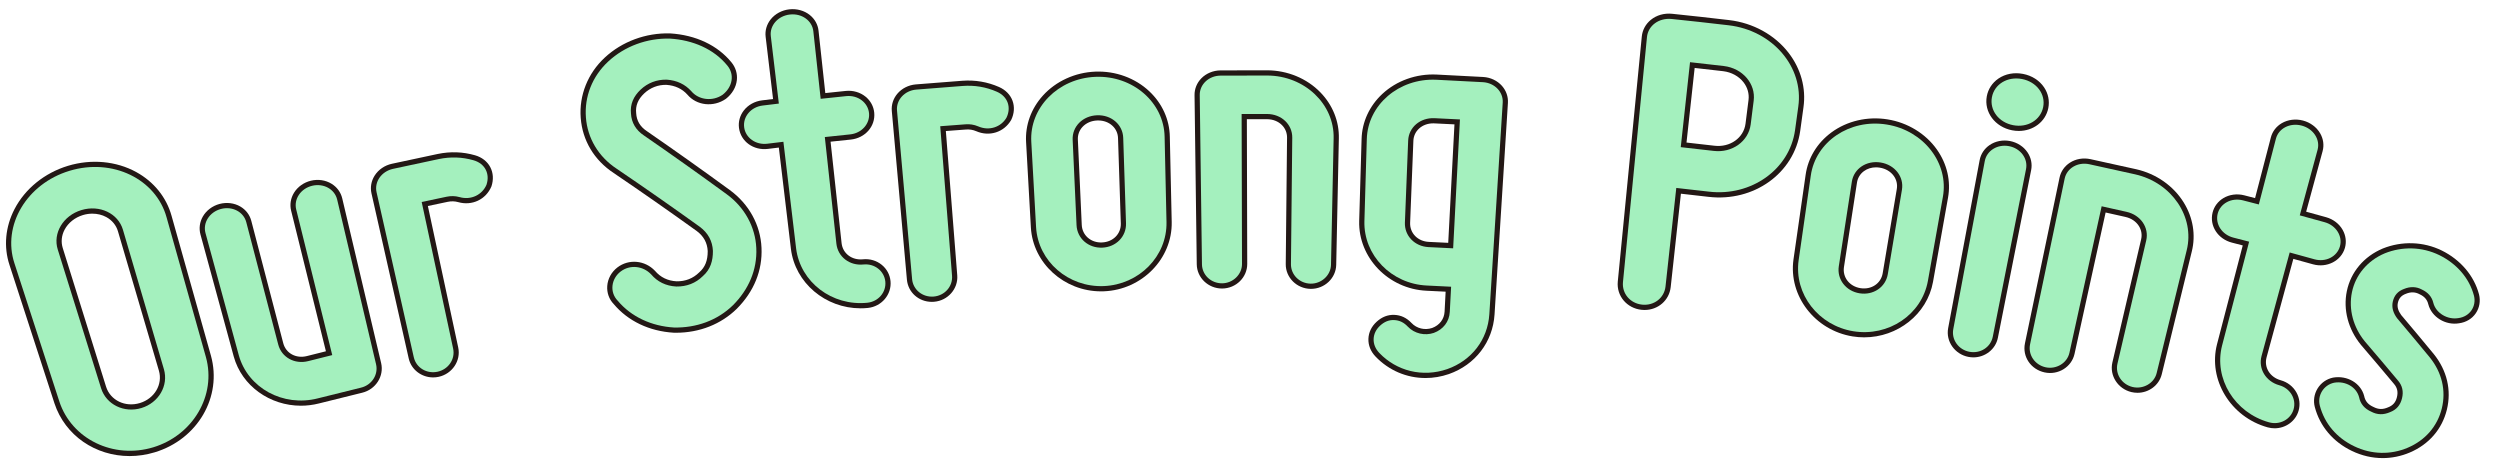
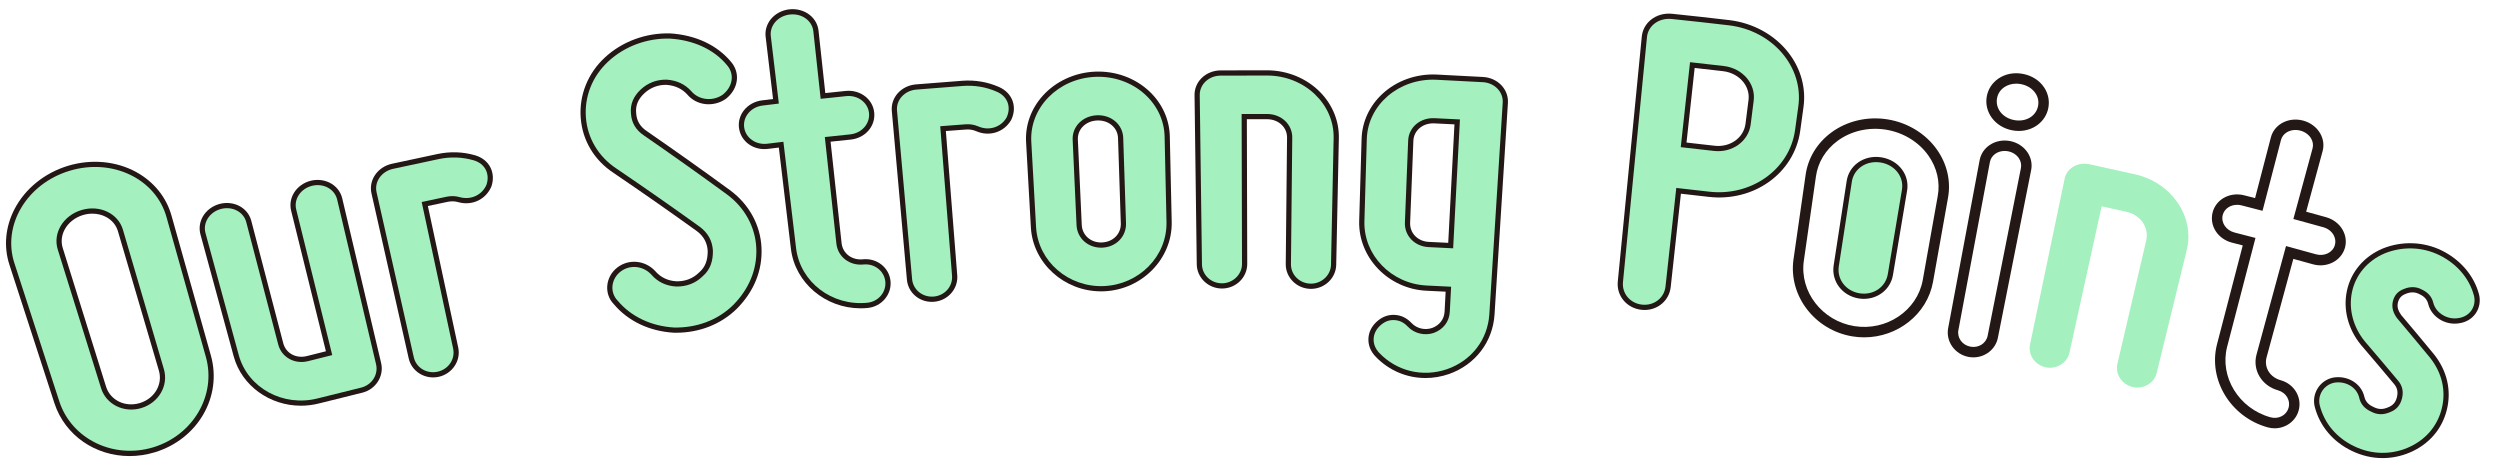
<svg xmlns="http://www.w3.org/2000/svg" id="fig-points-title" viewBox="0 0 468 88">
  <defs>
    <style>
      .cls-1 {
        fill: #231815;
      }

      .cls-1, .cls-2, .cls-3 {
        stroke-width: 0px;
      }

      .cls-2 {
        fill: none;
      }

      .cls-3 {
        fill: #a4f0be;
      }
    </style>
  </defs>
  <rect class="cls-2" width="468" height="88" />
  <g>
    <g>
      <path class="cls-1" d="M24.25,85.375c-6.343,0-12.062-3.805-14.067-9.902v-.003S1.777,49.601,1.777,49.601c-1.124-3.412-.788-7.13.946-10.467,1.983-3.816,5.629-6.766,10.004-8.092,4.361-1.323,9.021-.897,12.781,1.17,3.298,1.813,5.645,4.724,6.609,8.196l7.371,26.179c2.138,7.701-2.478,15.642-10.507,18.081-1.583.479-3.176.708-4.73.708ZM12.039,74.865c2.163,6.575,9.356,10.061,16.376,7.934,7.005-2.128,11.044-9.019,9.193-15.687l-7.371-26.179c-.824-2.964-2.837-5.453-5.67-7.011-3.302-1.815-7.41-2.184-11.274-1.012-3.875,1.175-7.096,3.771-8.838,7.124-1.489,2.866-1.781,6.048-.823,8.959l8.406,25.871ZM24.533,77.652c-2.975,0-5.635-1.799-6.54-4.681l-8.111-25.963c-.509-1.622-.337-3.372.484-4.926.92-1.741,2.593-3.085,4.589-3.689,1.994-.605,4.131-.415,5.862.522,1.545.836,2.659,2.196,3.136,3.828l7.667,26.096c1.055,3.606-1.083,7.33-4.867,8.479-.745.226-1.492.334-2.221.334ZM17.294,39.996c-.589,0-1.188.088-1.773.265-1.501.454-2.75,1.451-3.429,2.734-.576,1.09-.699,2.307-.348,3.428h0s8.112,25.965,8.112,25.965c.8,2.551,3.58,3.896,6.33,3.062,2.747-.834,4.311-3.496,3.561-6.062l-7.667-26.096c-.33-1.13-1.108-2.074-2.191-2.66-.778-.421-1.673-.635-2.594-.635Z" />
      <path class="cls-1" d="M56.333,75.949c-5.771,0-11.047-3.668-12.579-9.213v-.003s-6.229-22.847-6.229-22.847c-.307-1.124-.148-2.315.447-3.353.654-1.139,1.794-1.998,3.128-2.355,1.333-.355,2.748-.181,3.882.48,1.035.603,1.767,1.557,2.061,2.687l5.984,22.911c.495,1.883,2.399,2.913,4.423,2.399,1.187-.302,2.374-.6,3.561-.896l-6.511-26.312c-.282-1.132-.094-2.321.527-3.346.681-1.122,1.839-1.951,3.177-2.274,1.335-.323,2.743-.115,3.861.573,1.022.628,1.732,1.6,2,2.735l7.283,30.832c.576,2.452-1.016,4.941-3.547,5.551-2.701.652-5.399,1.322-8.094,2.008-1.128.286-2.261.423-3.375.423ZM45.638,66.219c1.547,5.598,7.642,8.925,13.59,7.415,2.703-.687,5.409-1.359,8.118-2.013,1.517-.365,2.441-1.773,2.104-3.205l-7.283-30.831c-.147-.626-.546-1.166-1.122-1.52-.678-.417-1.545-.54-2.38-.338-.837.202-1.553.708-1.966,1.388-.35.577-.457,1.239-.302,1.864l6.98,28.208-.947.235c-1.5.372-2.998.747-4.496,1.128-3.049.776-6.031-.894-6.793-3.797l-5.985-22.913c-.163-.624-.572-1.154-1.155-1.493-.688-.401-1.561-.504-2.395-.281-.835.224-1.542.749-1.94,1.44-.335.584-.426,1.247-.257,1.867l6.229,22.847Z" />
      <path class="cls-1" d="M81.079,70.653c-2.153,0-4.089-1.436-4.567-3.548h0s-6.972-30.904-6.972-30.904c-.258-1.138-.046-2.321.595-3.333.702-1.106,1.874-1.911,3.216-2.208,2.868-.631,5.736-1.245,8.608-1.841,2.352-.488,4.694-.404,6.963.248,1.282.368,2.296,1.156,2.855,2.219.562,1.068.64,2.349.22,3.605-1.04,2.475-3.65,3.685-6.231,2.946-.634-.176-1.273-.195-1.948-.056-1.24.258-2.481.519-3.722.783l5.685,26.5c.525,2.46-1.114,4.916-3.654,5.475-.352.077-.704.114-1.049.114ZM78.416,66.674c.324,1.431,1.765,2.291,3.293,1.957,1.52-.334,2.471-1.722,2.164-3.159l-6.095-28.41.955-.204c1.562-.334,3.126-.665,4.69-.99.989-.203,1.927-.173,2.874.09,1.624.464,3.251-.275,3.875-1.756.223-.677.189-1.415-.123-2.008-.313-.596-.89-1.029-1.667-1.252-1.961-.563-3.988-.635-6.027-.212-2.864.595-5.725,1.206-8.584,1.836-.837.185-1.562.677-1.988,1.347-.361.57-.481,1.229-.339,1.857l6.972,30.905Z" />
      <path class="cls-1" d="M126.544,62.29c-.132,0-.265-.001-.397-.004-4.607-.276-8.595-2.185-11.267-5.376-.854-.881-1.297-2.101-1.203-3.384.099-1.348.791-2.609,1.898-3.461,2.124-1.631,5.148-1.359,7.036.632,1.045,1.227,2.393,1.874,4.04,1.964,1.666.024,3.097-.539,4.238-1.67,1.116-.981,1.595-2.201,1.594-3.995-.081-1.547-.752-2.773-2.051-3.746-5.091-3.664-10.327-7.321-15.547-10.859-3.66-2.418-5.856-6.087-6.176-10.324-.321-4.221,1.321-8.336,4.508-11.29,3.23-3,7.672-4.651,12.227-4.526,4.816.302,8.883,2.227,11.484,5.421.779.946,1.14,2.127,1.01,3.321-.145,1.337-.872,2.582-2.048,3.506-2.344,1.628-5.494,1.266-7.217-.791-.977-1.088-2.301-1.709-3.915-1.822-1.548-.039-3.013.513-4.168,1.604-1.156,1.092-1.647,2.295-1.5,3.677.075,1.427.74,2.542,1.979,3.368,5.238,3.611,10.462,7.32,15.541,11.035,3.596,2.618,5.763,6.564,5.943,10.825.194,4.222-1.402,8.164-4.616,11.398-2.966,2.911-6.997,4.497-11.395,4.497ZM118.723,50.953c-.69,0-1.379.216-1.958.661-.666.512-1.082,1.262-1.141,2.056-.053.721.197,1.409.706,1.936,2.37,2.826,5.868,4.488,9.896,4.73,3.974.077,7.668-1.309,10.336-3.927,2.809-2.827,4.209-6.262,4.042-9.927-.156-3.667-2.031-7.068-5.144-9.334-5.065-3.705-10.275-7.404-15.485-10.996-1.744-1.162-2.727-2.835-2.83-4.831-.208-1.948.5-3.732,2.105-5.25,1.539-1.453,3.472-2.189,5.603-2.135,2.179.15,3.947.988,5.295,2.492,1.085,1.294,3.131,1.507,4.583.5.712-.562,1.179-1.336,1.266-2.146.073-.677-.127-1.324-.579-1.873-2.257-2.772-5.83-4.442-10.062-4.708-3.984-.108-7.95,1.352-10.811,4.008-2.788,2.584-4.168,6.033-3.888,9.711.273,3.622,2.161,6.765,5.315,8.849,5.245,3.555,10.496,7.223,15.617,10.908,1.789,1.34,2.742,3.101,2.846,5.246v.044c.008,2.388-.696,4.12-2.215,5.45-1.484,1.473-3.408,2.224-5.636,2.194-2.212-.12-4.074-1.022-5.425-2.611-.655-.69-1.545-1.049-2.436-1.049Z" />
      <path class="cls-1" d="M161.082,57.715c-6.544,0-12.241-4.746-13.022-11.118l-2.262-18.973c-.68.082-1.36.165-2.04.249-2.714.333-5.092-1.393-5.42-3.926h0c-.15-1.162.172-2.324.908-3.272.799-1.031,2.036-1.718,3.392-1.885.692-.086,1.385-.17,2.078-.253l-1.39-11.662c-.138-1.149.195-2.299.938-3.238.826-1.043,2.1-1.732,3.496-1.889,1.397-.157,2.795.228,3.834,1.061.932.746,1.512,1.79,1.635,2.939l1.267,11.675c1.274-.136,2.549-.27,3.823-.4,1.358-.141,2.715.256,3.723,1.082.929.761,1.502,1.823,1.614,2.99.243,2.545-1.693,4.756-4.407,5.034-1.256.127-2.511.259-3.766.394l2.062,18.992c.212,1.935,1.929,3.234,3.99,3.027,1.294-.132,2.556.237,3.54,1.043.937.768,1.516,1.849,1.631,3.045.24,2.504-1.664,4.754-4.242,5.017-.463.047-.924.07-1.381.07ZM147.506,25.455l2.492,20.908c.707,5.766,6.21,9.957,12.267,9.34,1.54-.157,2.636-1.425,2.497-2.888-.065-.674-.393-1.285-.925-1.721-.579-.474-1.326-.691-2.104-.611-3.107.319-5.802-1.772-6.13-4.757l-2.272-20.935.97-.105c1.583-.172,3.165-.339,4.749-.5,1.632-.167,2.802-1.443,2.662-2.905-.062-.645-.385-1.237-.908-1.666-.609-.499-1.44-.736-2.287-.65-1.594.163-3.188.331-4.782.503l-.97.105-1.478-13.616c-.067-.629-.392-1.206-.915-1.625-.636-.51-1.513-.746-2.395-.644-.883.099-1.679.522-2.184,1.16-.417.527-.605,1.164-.53,1.794l1.621,13.601-.969.116c-1.014.122-2.027.243-3.039.369-.845.104-1.606.522-2.089,1.145-.414.534-.597,1.181-.514,1.824h0c.188,1.456,1.618,2.44,3.246,2.24,1.005-.124,2.011-.246,3.018-.366l.969-.115Z" />
      <path class="cls-1" d="M174.44,56.508c-2.439,0-4.45-1.76-4.667-4.166h0s-2.826-31.555-2.826-31.555c-.106-1.166.26-2.315,1.032-3.235.839-1,2.1-1.638,3.46-1.752,2.91-.245,5.821-.473,8.733-.684,2.385-.174,4.684.22,6.844,1.168,1.216.534,2.114,1.449,2.528,2.576.416,1.134.326,2.413-.254,3.603-1.351,2.315-4.087,3.17-6.544,2.096-.612-.26-1.237-.364-1.908-.314-1.26.091-2.518.185-3.774.283l2.133,27.02c.195,2.508-1.746,4.725-4.328,4.942-.144.012-.287.018-.428.018ZM171.718,52.167c.132,1.462,1.446,2.506,2.987,2.377,1.541-.13,2.658-1.379,2.544-2.844l-2.288-28.965.973-.077c1.586-.126,3.172-.246,4.758-.36.989-.074,1.91.079,2.825.468,1.544.675,3.244.158,4.051-1.224.31-.643.373-1.38.142-2.01-.232-.632-.744-1.137-1.48-1.461-1.865-.819-3.856-1.157-5.917-1.009-2.905.211-5.808.438-8.711.683-.846.071-1.621.458-2.128,1.062-.435.518-.642,1.159-.583,1.804l2.826,31.556Z" />
      <path class="cls-1" d="M206.118,54.541c-6.902,0-12.741-5.254-13.138-11.938v-.003l-.896-15.975c-.188-3.181.931-6.285,3.152-8.737,2.443-2.697,6.017-4.329,9.806-4.479,3.794-.152,7.473,1.196,10.119,3.692,2.409,2.272,3.769,5.282,3.829,8.474l.354,15.993c.129,6.868-5.565,12.681-12.693,12.962-.178.007-.356.01-.533.01ZM194.93,42.49c.346,5.801,5.562,10.319,11.645,10.09,6.074-.24,10.927-5.161,10.818-10.971l-.354-15.993c-.05-2.666-1.192-5.184-3.217-7.094-2.267-2.138-5.438-3.287-8.702-3.162-3.268.129-6.343,1.528-8.436,3.839-1.866,2.06-2.807,4.657-2.649,7.313l.896,15.978ZM206.128,47.341c-3.01,0-5.437-2.214-5.574-5.136l-.729-15.984c-.065-1.401.421-2.742,1.371-3.775,1.034-1.126,2.5-1.78,4.128-1.843,1.617-.066,3.139.474,4.258,1.517,1.026.956,1.615,2.253,1.659,3.654l.522,15.991c.095,3.003-2.275,5.45-5.396,5.571-.081.003-.161.005-.241.005ZM205.582,22.551c-.06,0-.121.001-.182.003-1.105.042-2.087.473-2.766,1.212-.595.647-.899,1.486-.858,2.364h0s.729,15.985.729,15.985c.091,1.945,1.727,3.361,3.789,3.27,2.069-.08,3.582-1.609,3.521-3.557l-.522-15.991c-.028-.878-.396-1.69-1.039-2.288-.695-.647-1.638-.998-2.67-.998Z" />
      <path class="cls-1" d="M245.416,54.075c-.024,0-.047,0-.071,0-2.591-.038-4.679-2.117-4.654-4.634l.244-23.68c.009-.878-.326-1.707-.943-2.333-.705-.715-1.7-1.11-2.801-1.114-1.26-.005-2.52-.006-3.78-.006l.07,27.104c.003,2.516-2.101,4.578-4.689,4.598-.013,0-.025,0-.037,0-2.574,0-4.689-2.022-4.723-4.524h0s-.415-31.678-.415-31.678c-.016-1.171.437-2.29,1.276-3.147.911-.931,2.216-1.472,3.579-1.483,2.918-.023,5.836-.029,8.754-.017,3.781.012,7.405,1.513,9.941,4.119,2.312,2.375,3.542,5.442,3.465,8.634l-.493,23.673c-.056,2.489-2.168,4.488-4.723,4.488ZM234.345,20.356c.951,0,1.901.002,2.852.006,1.625.006,3.111.608,4.184,1.696.985,1,1.52,2.322,1.505,3.724l-.244,23.679c-.014,1.469,1.185,2.639,2.731,2.662,1.492.03,2.782-1.159,2.813-2.577l.493-23.674c.064-2.667-.97-5.233-2.913-7.229-2.172-2.232-5.288-3.518-8.548-3.528-2.912-.012-5.822-.006-8.731.017-.847.007-1.649.333-2.199.896-.473.484-.729,1.107-.72,1.756l.415,31.678c.02,1.469,1.233,2.58,2.792,2.598,1.493-.012,2.753-1.222,2.752-2.642l-.075-29.055.976-.003c.639-.002,1.278-.002,1.917-.002Z" />
      <path class="cls-1" d="M266.848,70.764c-3.495,0-6.854-1.401-9.356-4.028-.904-.95-1.362-2.091-1.325-3.3.041-1.216.577-2.326,1.549-3.212.979-.894,2.084-1.323,3.276-1.282,1.26.047,2.324.547,3.253,1.528.966,1.025,2.478,1.387,3.849.927,1.377-.501,2.258-1.648,2.333-3.059l.196-3.738c-1.191-.061-2.383-.119-3.574-.174-7.132-.332-12.788-6.186-12.608-13.05v-.003s.45-15.354.45-15.354c.082-3.185,1.461-6.183,3.884-8.438,2.663-2.479,6.355-3.8,10.145-3.627,2.916.136,5.831.286,8.745.456,1.362.079,2.638.685,3.502,1.661.795.899,1.191,2.038,1.116,3.208l-2.504,39.601c-.331,5.133-3.601,9.402-8.535,11.14-1.454.501-2.937.745-4.396.745ZM260.827,60.891c-.645,0-1.217.248-1.794.775-.583.532-.891,1.148-.914,1.833-.021.683.244,1.32.788,1.891,3.014,3.165,7.497,4.232,11.696,2.786,4.177-1.472,6.95-5.083,7.229-9.421l2.504-39.601c.042-.648-.182-1.283-.63-1.79-.521-.59-1.306-.956-2.153-1.005-2.906-.169-5.814-.319-8.722-.455-3.256-.147-6.443.983-8.725,3.106-2.035,1.895-3.194,4.403-3.262,7.062l-.449,15.354c-.152,5.809,4.668,10.766,10.747,11.048,1.52.07,3.042.145,4.562.225l.975.052-.299,5.689c-.118,2.219-1.478,4.013-3.637,4.799-2.117.71-4.427.146-5.913-1.428-.583-.615-1.153-.89-1.906-.918-.032-.001-.063-.002-.094-.002ZM272.953,47.511l-.975-.052c-1.531-.081-3.063-.156-4.596-.228-3.123-.146-5.477-2.609-5.359-5.608l.61-15.349c.055-1.399.653-2.691,1.686-3.64,1.126-1.034,2.639-1.565,4.269-1.488,1.587.073,3.175.152,4.763.236l.975.051-1.374,26.078ZM268.286,23.092c-1.021,0-1.954.344-2.646.98-.646.594-1.021,1.404-1.055,2.279h0s-.61,15.349-.61,15.349c-.076,1.944,1.428,3.484,3.499,3.581,1.211.057,2.422.115,3.633.177l1.167-22.177c-1.258-.064-2.517-.126-3.775-.185-.071-.003-.142-.005-.212-.005Z" />
      <path class="cls-1" d="M307.859,58.028c-.182,0-.367-.009-.553-.029-2.76-.286-4.718-2.608-4.458-5.286l4.493-45.862c.119-1.225.717-2.337,1.684-3.128,1.09-.891,2.521-1.297,4.024-1.14,3.545.367,7.132.764,10.661,1.18,4.469.526,8.521,2.761,11.117,6.131,2.302,2.987,3.29,6.607,2.782,10.193l-.611,4.434c-1.121,7.914-8.677,13.328-17.186,12.327-1.716-.203-3.431-.398-5.146-.588l-1.911,17.48c-.275,2.494-2.375,4.289-4.895,4.289ZM312.422,4.502c-.822,0-1.577.254-2.162.732-.57.466-.908,1.091-.977,1.806l-4.493,45.863c-.157,1.621,1.01,2.978,2.716,3.155,1.712.175,3.128-.913,3.307-2.532l2.123-19.42.971.106c2.044.224,4.089.455,6.133.696,7.446.874,14.054-3.806,15.023-10.658l.611-4.434c.434-3.064-.417-6.164-2.395-8.731-2.277-2.956-5.849-4.918-9.799-5.383-3.52-.415-7.097-.811-10.633-1.177h0c-.143-.015-.285-.022-.425-.022ZM321.657,29.276c-.312,0-.628-.018-.948-.056-2.059-.243-4.119-.477-6.18-.702l-.971-.106,1.951-17.847.971.106c2.111.231,4.221.471,6.33.718h.001c2.045.243,3.907,1.265,5.107,2.804,1.082,1.387,1.558,3.083,1.341,4.776l-.562,4.443c-.439,3.43-3.445,5.863-7.04,5.863ZM315.711,26.684c1.743.192,3.485.391,5.227.597,2.921.347,5.482-1.463,5.822-4.115l.562-4.443c.151-1.175-.185-2.356-.943-3.329-.882-1.131-2.266-1.884-3.797-2.066-1.781-.209-3.562-.412-5.343-.609l-1.526,13.964Z" />
      <path class="cls-1" d="M348.978,63.151c-.713,0-1.435-.056-2.16-.173-7.062-1.136-12.032-7.594-11.079-14.395v-.003s2.273-15.838,2.273-15.838c.442-3.155,2.153-5.976,4.817-7.942,2.934-2.165,6.771-3.059,10.524-2.452,3.757.604,7.123,2.659,9.232,5.64,1.912,2.701,2.651,5.914,2.082,9.046l-2.809,15.748c-1.1,6.064-6.647,10.368-12.881,10.368ZM337.672,48.856c-.806,5.756,3.436,11.226,9.456,12.194,6.023.966,11.772-2.897,12.81-8.614l2.809-15.749c.475-2.615-.148-5.303-1.754-7.573-1.808-2.555-4.706-4.319-7.949-4.84-3.241-.523-6.541.24-9.055,2.096-2.238,1.651-3.674,4.011-4.043,6.645l-2.273,15.84ZM348.923,55.947c-.316,0-.637-.025-.961-.077-3.091-.496-5.157-3.211-4.703-6.18l2.439-15.815c.211-1.38.951-2.594,2.083-3.42,1.24-.904,2.814-1.259,4.428-1,1.618.262,3,1.094,3.894,2.341.814,1.137,1.136,2.522.904,3.899l-2.644,15.78c-.446,2.647-2.746,4.471-5.44,4.471ZM351.187,31.326c-.835,0-1.618.243-2.255.708-.708.517-1.171,1.276-1.303,2.139h0s-2.439,15.815-2.439,15.815c-.294,1.925,1.03,3.626,3.082,3.956,2.053.327,3.844-.872,4.167-2.79l2.643-15.78c.145-.861-.056-1.727-.565-2.439-.588-.821-1.518-1.372-2.617-1.55-.24-.039-.478-.058-.711-.058Z" />
      <path class="cls-1" d="M369.411,66.899c-.305,0-.614-.029-.925-.089h0c-2.554-.491-4.254-2.903-3.792-5.376l5.896-31.453c.214-1.148.876-2.152,1.866-2.827,1.081-.737,2.477-1.011,3.824-.752,1.348.26,2.54,1.033,3.27,2.12.668.995.911,2.174.683,3.321l-6.228,31.388c-.43,2.167-2.393,3.669-4.594,3.67ZM375.272,28.258c-.625,0-1.228.176-1.718.51-.557.379-.928.938-1.046,1.572l-5.896,31.454c-.27,1.445.714,2.806,2.241,3.1h0c1.524.295,2.948-.602,3.235-2.043l6.228-31.388c.126-.634-.012-1.291-.388-1.851-.442-.658-1.178-1.129-2.019-1.291-.213-.041-.427-.061-.638-.061ZM377.917,24.512c-.409,0-.827-.039-1.249-.121-3.205-.617-5.287-3.414-4.74-6.366h0c.25-1.354,1.023-2.531,2.175-3.317,1.3-.887,2.935-1.197,4.604-.875,1.671.323,3.074,1.221,3.95,2.527.776,1.156,1.054,2.536.783,3.885-.515,2.557-2.825,4.267-5.522,4.267ZM377.431,15.662c-.821,0-1.591.225-2.229.659-.729.497-1.198,1.209-1.355,2.059h0c-.355,1.916,1.017,3.675,3.19,4.094,2.177.419,4.103-.704,4.487-2.614.17-.847,0-1.681-.49-2.413-.585-.871-1.543-1.474-2.7-1.698-.305-.059-.608-.088-.904-.088Z" />
-       <path class="cls-1" d="M400.13,73.531c-.374,0-.753-.043-1.133-.134-2.533-.607-4.129-3.092-3.56-5.54l5.384-23.061c.199-.85.053-1.727-.412-2.47-.537-.859-1.433-1.468-2.522-1.715-1.238-.28-2.477-.558-3.716-.832l-5.82,26.471c-.545,2.46-3.058,4.014-5.598,3.465-2.583-.555-4.201-2.95-3.682-5.452h0s6.476-31.013,6.476-31.013c.238-1.144.922-2.135,1.928-2.789,1.097-.715,2.497-.96,3.838-.672,2.869.616,5.734,1.247,8.598,1.896,3.727.843,6.967,3.115,8.889,6.234,1.736,2.816,2.271,6.065,1.505,9.148l-5.627,22.999c-.51,2.074-2.428,3.465-4.547,3.466ZM392.684,37.452l.953.21c1.562.343,3.122.692,4.682,1.045,1.601.363,2.932,1.281,3.747,2.584.743,1.188.976,2.591.657,3.95l-5.383,23.06c-.333,1.43.595,2.835,2.112,3.198,1.463.349,2.992-.521,3.33-1.898l5.628-23.001c.639-2.573.187-5.291-1.271-7.656-1.649-2.675-4.44-4.626-7.659-5.354-2.856-.647-5.715-1.277-8.576-1.891-.836-.18-1.698-.034-2.363.399-.566.369-.951.92-1.082,1.551l-6.475,31.011c-.298,1.438.66,2.82,2.181,3.147,1.476.317,2.973-.588,3.28-1.977l6.239-28.377Z" />
      <path class="cls-1" d="M425.808,80.177c-.435,0-.878-.059-1.319-.182-6.925-1.932-11.17-8.914-9.461-15.563l4.814-18.489-2.009-.519c-2.657-.681-4.254-3.157-3.636-5.637.282-1.13,1.001-2.091,2.028-2.704,1.126-.674,2.54-.865,3.877-.525.683.175,1.365.35,2.047.527l2.959-11.365c.288-1.114,1.013-2.059,2.041-2.66,1.156-.676,2.607-.854,3.981-.49,1.372.364,2.542,1.238,3.211,2.4.595,1.034.755,2.216.451,3.328l-3.08,11.332c1.248.341,2.495.685,3.742,1.033,1.329.37,2.459,1.24,3.101,2.386.586,1.045.732,2.239.413,3.361-.691,2.418-3.37,3.794-5.972,3.07-1.227-.342-2.455-.681-3.684-1.017l-5.01,18.435c-.509,1.88.628,3.721,2.645,4.283,1.271.354,2.318,1.165,2.944,2.284.591,1.055.736,2.27.407,3.418-.57,1.996-2.443,3.295-4.491,3.295ZM418.784,38.344c-.558,0-1.1.141-1.557.414-.577.345-.98.878-1.135,1.5h0c-.355,1.425.623,2.863,2.226,3.274l3.906,1.01-5.307,20.378c-1.445,5.625,2.187,11.545,8.097,13.194,1.507.422,3.003-.356,3.408-1.77.184-.645.102-1.329-.233-1.927-.371-.662-.998-1.144-1.765-1.357-3.031-.844-4.791-3.777-4.006-6.675l5.522-20.321.942.256c1.547.421,3.093.847,4.638,1.277,1.601.447,3.166-.312,3.57-1.725.176-.618.091-1.282-.238-1.87-.39-.696-1.09-1.228-1.922-1.46-1.557-.434-3.113-.863-4.671-1.286l-.942-.256,3.592-13.217c.166-.608.074-1.261-.26-1.84-.411-.714-1.146-1.256-2.019-1.487-.876-.232-1.785-.127-2.495.288-.576.336-.979.857-1.136,1.465l-3.452,13.256-.945-.246c-.994-.259-1.988-.515-2.982-.77-.277-.071-.558-.105-.835-.105Z" />
      <path class="cls-1" d="M446.032,85.754c-1.952,0-3.905-.447-5.754-1.338-3.534-1.699-6.001-4.619-6.947-8.221-.309-1.164-.121-2.429.517-3.466.65-1.058,1.678-1.782,2.895-2.04,2.675-.464,5.216,1.05,5.829,3.44.193.967.754,1.62,1.728,2.048.937.491,1.762.506,2.738.081.923-.353,1.439-.953,1.668-1.907v-.004c.241-.977.069-1.76-.538-2.465-2.052-2.458-4.116-4.895-6.201-7.324-2.396-2.932-3.353-6.59-2.638-10.054.741-3.585,3.194-6.495,6.73-7.984,3.592-1.44,7.607-1.302,11.031.371,3.524,1.738,6.069,4.734,6.985,8.222.308,1.221.091,2.497-.593,3.51-.703,1.041-1.816,1.714-3.134,1.894-2.543.437-5.142-1.156-5.768-3.554-.202-.863-.727-1.467-1.612-1.872-.814-.449-1.679-.47-2.57-.097-.857.311-1.324.842-1.515,1.689-.165.75.034,1.48.626,2.295,2.023,2.387,4.092,4.865,6.103,7.31,2.471,3.065,3.337,6.755,2.445,10.397-.895,3.653-3.36,6.504-6.942,8.027-1.645.696-3.364,1.043-5.084,1.043ZM437.73,72.552c-.203,0-.41.017-.618.053-.653.139-1.234.548-1.601,1.146-.364.593-.468,1.283-.292,1.946.799,3.042,2.896,5.513,5.906,6.96,2.965,1.43,6.242,1.521,9.229.257,3-1.276,5.063-3.653,5.808-6.694.744-3.037.011-6.127-2.063-8.7-1.999-2.43-4.062-4.902-6.123-7.338-.964-1.32-1.285-2.621-.999-3.924.338-1.5,1.275-2.564,2.712-3.083,1.397-.587,2.89-.531,4.159.174,1.362.62,2.294,1.719,2.626,3.144.357,1.368,2.026,2.358,3.576,2.093.793-.109,1.425-.482,1.813-1.057.374-.553.49-1.257.32-1.93-.77-2.931-2.941-5.47-5.954-6.956-2.925-1.429-6.363-1.547-9.428-.318-2.919,1.229-4.952,3.627-5.561,6.573-.595,2.886.215,5.95,2.223,8.406,2.076,2.418,4.146,4.862,6.193,7.315,1.016,1.178,1.338,2.592.948,4.189-.383,1.592-1.335,2.688-2.83,3.257-1.465.641-2.936.602-4.324-.131-1.493-.654-2.477-1.831-2.782-3.373-.306-1.185-1.539-2.008-2.938-2.008Z" />
    </g>
    <g>
      <path class="cls-3" d="M11.111,75.168c-2.802-8.623-5.604-17.246-8.405-25.869-2.326-7.065,2.256-14.883,10.305-17.323,8.048-2.441,16.177,1.53,18.166,8.692,2.457,8.728,4.915,17.454,7.372,26.183,1.99,7.17-2.425,14.626-9.851,16.882-7.428,2.249-15.262-1.496-17.587-8.565ZM10.813,46.715c2.704,8.654,5.407,17.309,8.111,25.963.959,3.056,4.309,4.688,7.545,3.705,3.235-.982,5.112-4.197,4.214-7.269-2.556-8.699-5.113-17.399-7.668-26.098-.897-3.071-4.358-4.727-7.778-3.689-3.42,1.035-5.383,4.335-4.425,7.388Z" />
      <path class="cls-3" d="M44.696,66.476c-2.076-7.616-4.152-15.23-6.228-22.847-.528-1.932.754-3.937,2.886-4.508,2.132-.569,4.242.533,4.747,2.47,1.995,7.638,3.99,15.274,5.985,22.912.629,2.399,3.076,3.742,5.608,3.099,1.5-.381,3-.757,4.501-1.129-2.248-9.086-4.496-18.173-6.745-27.259-.483-1.94.843-3.92,2.985-4.437,2.141-.518,4.224.64,4.681,2.583,2.428,10.278,4.855,20.555,7.283,30.833.457,1.946-.799,3.889-2.826,4.377-2.705.653-5.407,1.324-8.106,2.011-6.458,1.639-13.069-1.935-14.772-8.104Z" />
      <path class="cls-3" d="M77.464,66.889c-2.324-10.301-4.649-20.603-6.972-30.904-.441-1.95.922-3.898,3.07-4.373,2.863-.63,5.728-1.243,8.596-1.838,2.15-.446,4.316-.396,6.495.23,2.181.626,3.091,2.57,2.42,4.577-.787,1.866-2.87,2.937-5.037,2.317-.849-.236-1.646-.232-2.413-.074-1.562.325-3.124.655-4.684.989,1.963,9.152,3.927,18.304,5.89,27.456.417,1.956-.877,3.869-2.91,4.316-2.034.446-4.013-.745-4.454-2.696Z" />
      <path class="cls-3" d="M133.459,46.971c-.09-1.845-.9-3.347-2.441-4.502-5.118-3.684-10.314-7.314-15.584-10.886-3.444-2.275-5.461-5.743-5.751-9.589-.293-3.845,1.131-7.658,4.198-10.5,3.062-2.843,7.278-4.383,11.536-4.267,4.285.269,8.202,1.928,10.754,5.062,1.38,1.675.962,3.993-.884,5.442-1.868,1.296-4.472,1.013-5.866-.65-1.159-1.292-2.697-2.037-4.595-2.168-1.884-.05-3.577.613-4.906,1.868-1.328,1.254-1.986,2.738-1.801,4.49.087,1.689.931,3.093,2.409,4.078,5.244,3.615,10.414,7.286,15.506,11.01,3.365,2.45,5.377,6.146,5.545,10.079.187,4.091-1.452,7.769-4.333,10.668-2.965,2.91-6.944,4.294-11.079,4.205-4.157-.25-7.98-1.969-10.54-5.026-1.548-1.604-1.206-4.099.542-5.444,1.748-1.343,4.196-1.09,5.733.53,1.156,1.359,2.725,2.16,4.696,2.267,1.958.027,3.641-.626,4.978-1.952,1.433-1.256,1.889-2.854,1.883-4.713Z" />
      <path class="cls-3" d="M139.306,23.821c-.256-1.984,1.275-3.794,3.451-4.063,1.014-.126,2.028-.248,3.043-.369-.502-4.211-1.004-8.421-1.506-12.631-.238-1.983,1.348-3.791,3.573-4.041,2.222-.252,4.177,1.145,4.39,3.134.457,4.216.915,8.431,1.372,12.646,1.596-.172,3.192-.34,4.788-.504,2.18-.223,4.074,1.203,4.266,3.194.19,1.993-1.38,3.748-3.535,3.969-1.581.161-3.162.328-4.742.499.722,6.654,1.445,13.309,2.167,19.963.271,2.466,2.48,4.156,5.06,3.893,2.086-.214,3.909,1.218,4.1,3.21.19,1.99-1.308,3.742-3.369,3.952-6.584.671-12.556-3.841-13.335-10.195-.793-6.646-1.584-13.293-2.377-19.939-1.005.119-2.009.241-3.014.365-2.151.263-4.075-1.099-4.332-3.083Z" />
      <path class="cls-3" d="M170.746,52.254c-.942-10.518-1.884-21.036-2.826-31.554-.181-1.993,1.421-3.744,3.601-3.927,2.906-.245,5.813-.473,8.722-.684,2.181-.159,4.31.179,6.38,1.088,2.069.909,2.715,2.957,1.788,4.857-1.021,1.746-3.22,2.528-5.276,1.629-.807-.343-1.593-.452-2.372-.393-1.584.114-3.168.234-4.752.36.737,9.331,1.474,18.662,2.211,27.994.155,1.994-1.371,3.718-3.437,3.892-2.064.172-3.86-1.267-4.04-3.263Z" />
      <path class="cls-3" d="M193.955,42.544c-.299-5.325-.598-10.65-.896-15.975-.379-6.389,5.008-11.908,12.021-12.185,7.012-.277,12.813,4.811,12.934,11.209.118,5.332.236,10.664.355,15.997.121,6.4-5.15,11.705-11.756,11.965-6.607.258-12.278-4.621-12.657-11.01ZM200.801,26.176c.243,5.328.486,10.656.728,15.984.116,2.475,2.211,4.302,4.802,4.201,2.591-.1,4.537-2.082,4.458-4.563-.174-5.331-.349-10.662-.523-15.992-.078-2.481-2.22-4.332-4.905-4.226-2.689.102-4.676,2.118-4.561,4.597Z" />
      <path class="cls-3" d="M225.007,49.474c-.138-10.559-.277-21.119-.415-31.678-.028-2.001,1.699-3.624,3.887-3.641,2.914-.023,5.828-.029,8.742-.017,7.014.022,12.588,5.362,12.434,11.754-.164,7.892-.329,15.784-.493,23.676-.045,1.998-1.817,3.56-3.804,3.531-2.071-.031-3.712-1.65-3.692-3.648.082-7.893.162-15.787.244-23.68.026-2.477-2.029-4.424-4.717-4.433-1.587-.007-3.175-.008-4.762-.003.024,9.36.048,18.721.072,28.081.003,2-1.732,3.604-3.721,3.62-2.07.016-3.749-1.56-3.776-3.561Z" />
      <path class="cls-3" d="M255.417,41.401c.15-5.118.3-10.236.449-15.354.165-6.396,6.002-11.439,13.009-11.118,2.911.136,5.823.286,8.733.455,2.185.127,3.829,1.834,3.701,3.831-.835,13.201-1.669,26.401-2.504,39.602-.309,4.792-3.339,8.679-7.886,10.281-4.631,1.595-9.494.352-12.721-3.036-.707-.744-1.085-1.636-1.056-2.597.032-.959.467-1.824,1.231-2.521.762-.696,1.598-1.064,2.583-1.028,1.067.04,1.872.475,2.58,1.224,1.258,1.333,3.201,1.741,4.869,1.181,1.752-.637,2.899-2.096,2.996-3.933.083-1.572.166-3.142.248-4.714-1.519-.08-3.037-.155-4.556-.225-6.607-.307-11.845-5.651-11.677-12.049ZM263.609,26.314c-.204,5.116-.407,10.232-.611,15.348-.097,2.477,1.836,4.474,4.429,4.595,1.534.072,3.068.147,4.602.228.423-8.042.847-16.085,1.271-24.127-1.586-.083-3.172-.162-4.757-.235-2.685-.124-4.838,1.716-4.934,4.192Z" />
      <path class="cls-3" d="M312.948,3.554c3.551.368,7.1.76,10.647,1.178,8.274.974,14.09,7.855,13.047,15.217-.204,1.479-.408,2.959-.612,4.438-1.044,7.369-8.225,12.416-16.105,11.49-2.041-.241-4.082-.472-6.124-.695-.673,6.15-1.344,12.301-2.017,18.451-.237,2.15-2.151,3.625-4.377,3.396-2.226-.231-3.796-2.072-3.587-4.221,1.497-15.287,2.995-30.574,4.492-45.861.208-2.151,2.238-3.641,4.636-3.392ZM322.696,12.359c-2.106-.247-4.214-.486-6.322-.717-.579,5.302-1.159,10.604-1.739,15.906,2.064.225,4.127.459,6.188.703,3.432.404,6.499-1.79,6.905-4.96.187-1.481.375-2.963.562-4.445.407-3.173-2.079-6.068-5.595-6.486Z" />
-       <path class="cls-3" d="M336.706,48.719c.757-5.279,1.515-10.559,2.273-15.838.888-6.338,7.271-10.692,14.22-9.569,6.949,1.116,11.653,7.254,10.509,13.548-.936,5.25-1.873,10.501-2.81,15.751-1.144,6.302-7.379,10.454-13.926,9.403-6.546-1.053-11.155-6.957-10.266-13.296ZM346.664,34.024c-.813,5.271-1.626,10.543-2.44,15.814-.375,2.45,1.324,4.656,3.892,5.068,2.567.41,4.872-1.143,5.285-3.592.881-5.261,1.762-10.521,2.643-15.781.412-2.447-1.328-4.682-3.989-5.114-2.662-.427-5.017,1.156-5.391,3.604Z" />
-       <path class="cls-3" d="M372.887,18.203c.451-2.436,2.911-3.938,5.633-3.411,2.724.527,4.45,2.829,3.962,5.262-.489,2.431-2.942,3.899-5.629,3.379-2.685-.517-4.418-2.792-3.966-5.23ZM368.669,65.852c-2.041-.392-3.384-2.273-3.016-4.238,1.965-10.484,3.931-20.969,5.896-31.453.367-1.97,2.389-3.215,4.546-2.8,2.157.417,3.57,2.329,3.179,4.291-2.076,10.463-4.152,20.926-6.228,31.389-.39,1.964-2.337,3.206-4.378,2.812Z" />
+       <path class="cls-3" d="M336.706,48.719ZM346.664,34.024c-.813,5.271-1.626,10.543-2.44,15.814-.375,2.45,1.324,4.656,3.892,5.068,2.567.41,4.872-1.143,5.285-3.592.881-5.261,1.762-10.521,2.643-15.781.412-2.447-1.328-4.682-3.989-5.114-2.662-.427-5.017,1.156-5.391,3.604Z" />
      <path class="cls-3" d="M380.027,64.461c2.158-10.337,4.317-20.674,6.476-31.012.407-1.958,2.455-3.168,4.605-2.706,2.865.615,5.727,1.246,8.587,1.894,6.881,1.557,11.203,7.989,9.662,14.194-1.876,7.667-3.752,15.335-5.628,23.002-.477,1.943-2.56,3.077-4.506,2.614-2.027-.485-3.288-2.422-2.835-4.369,1.794-7.688,3.589-15.374,5.384-23.06.566-2.413-1.032-4.761-3.669-5.359-1.557-.353-3.116-.701-4.675-1.044-2.01,9.142-4.02,18.284-6.03,27.425-.432,1.952-2.484,3.142-4.438,2.72-2.035-.437-3.339-2.34-2.932-4.3Z" />
-       <path class="cls-3" d="M415.145,40.023c.484-1.941,2.581-3.062,4.717-2.52.996.255,1.991.512,2.986.771,1.069-4.102,2.137-8.207,3.206-12.31.502-1.94,2.648-3.03,4.826-2.452,2.177.577,3.499,2.597,2.971,4.527-1.112,4.091-2.224,8.183-3.336,12.275,1.56.424,3.119.854,4.677,1.288,2.126.592,3.386,2.616,2.837,4.539-.549,1.923-2.669,2.983-4.77,2.397-1.543-.43-3.087-.855-4.632-1.275-1.756,6.46-3.511,12.918-5.266,19.378-.647,2.392.804,4.777,3.325,5.48,2.036.566,3.225,2.571,2.676,4.493-.55,1.923-2.596,3.005-4.609,2.442-6.424-1.792-10.373-8.178-8.779-14.38,1.687-6.479,3.374-12.955,5.06-19.433-.985-.256-1.971-.511-2.958-.764-2.112-.542-3.414-2.516-2.931-4.456Z" />
      <path class="cls-3" d="M449.655,74.578c.325-1.327.042-2.417-.748-3.334-2.045-2.45-4.111-4.89-6.2-7.323-2.169-2.654-3.087-5.999-2.423-9.221.666-3.222,2.897-5.91,6.153-7.281,3.23-1.294,6.926-1.263,10.223.349,3.213,1.585,5.601,4.283,6.47,7.593.485,1.923-.711,3.887-2.915,4.188-2.037.35-4.191-.917-4.691-2.833-.274-1.174-1.025-1.998-2.15-2.513-1.017-.565-2.2-.593-3.354-.109-1.13.408-1.826,1.201-2.09,2.375-.242,1.098.087,2.118.79,3.084,2.068,2.443,4.114,4.895,6.138,7.356,2.273,2.82,3.071,6.195,2.251,9.545-.821,3.354-3.105,5.97-6.376,7.36-3.168,1.341-6.75,1.307-10.032-.276-3.284-1.579-5.551-4.255-6.426-7.59-.503-1.896.688-3.883,2.67-4.304,2.145-.373,4.193.825,4.681,2.727.246,1.243,1.033,2.15,2.28,2.699,1.144.604,2.289.619,3.521.082,1.208-.46,1.928-1.326,2.228-2.573Z" />
    </g>
  </g>
</svg>